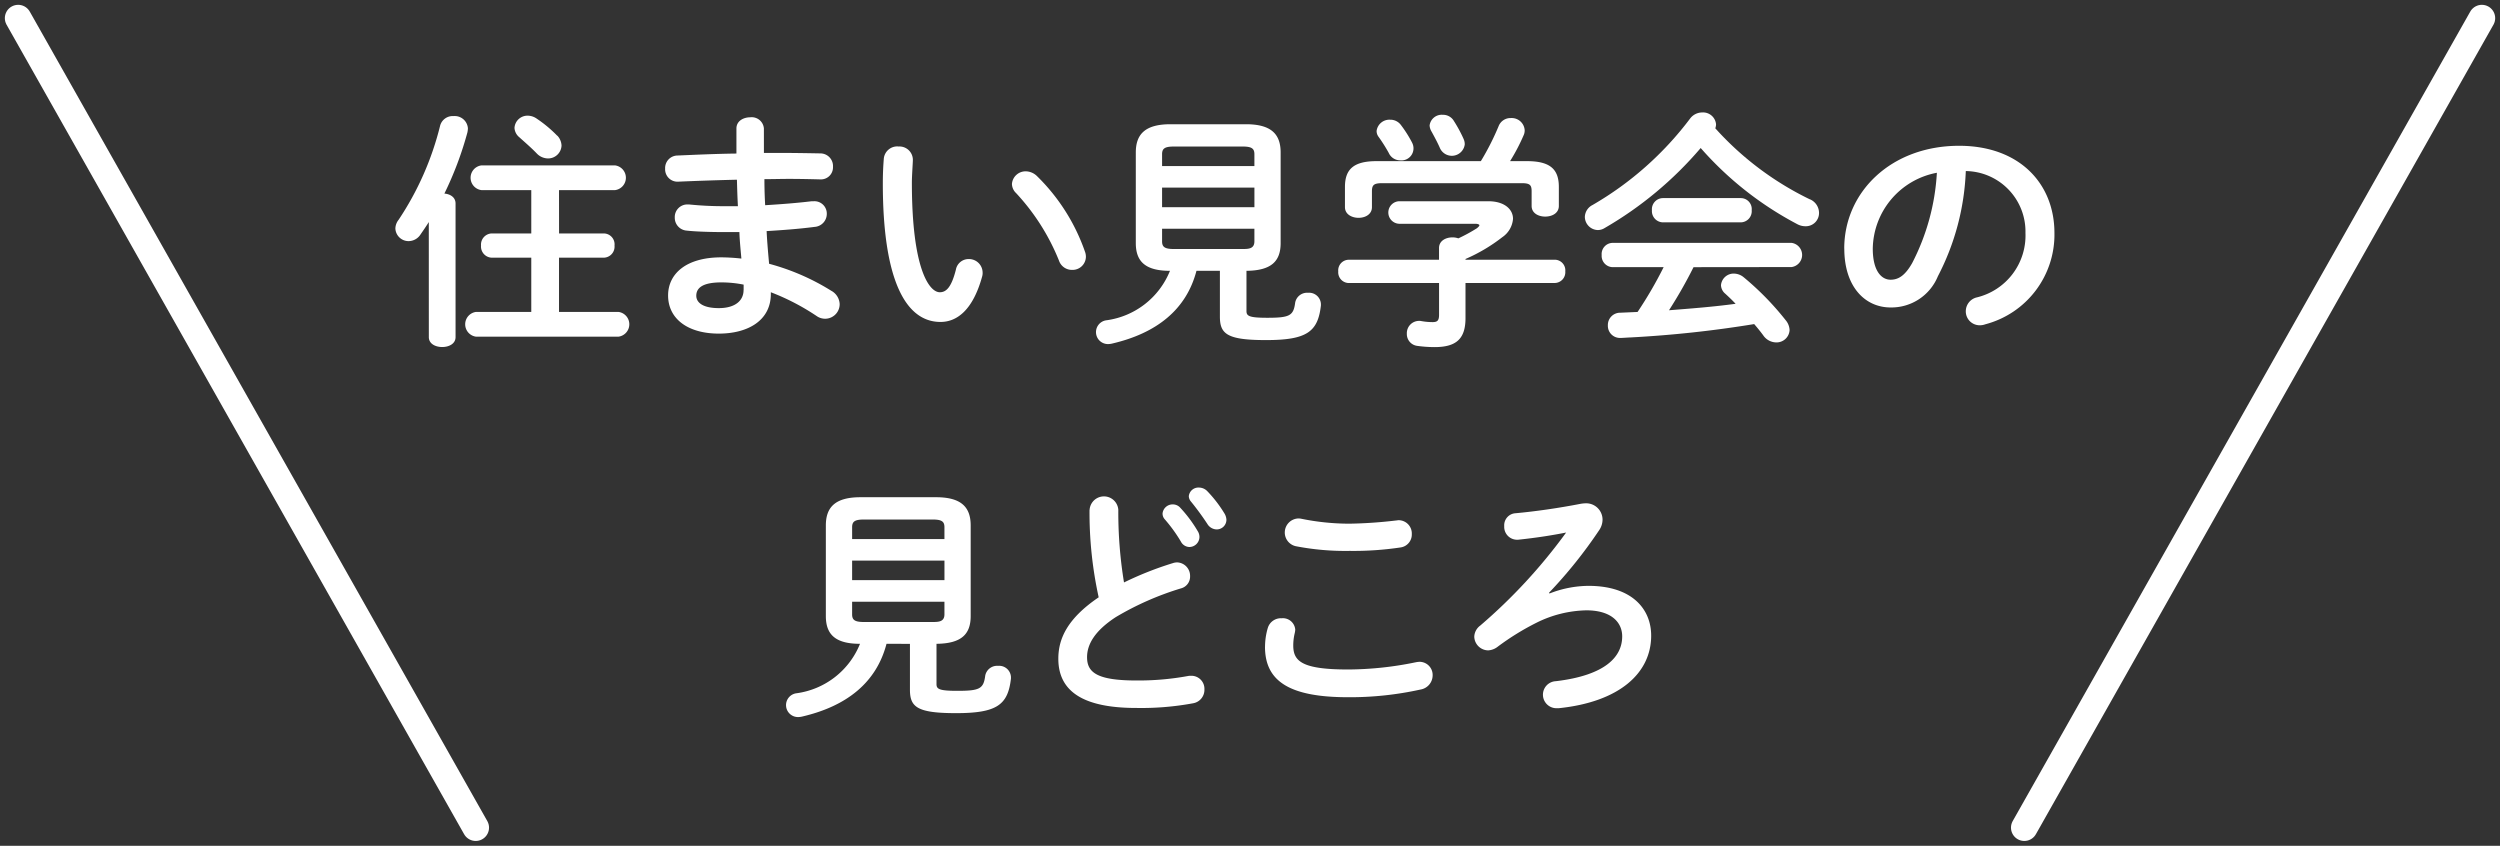
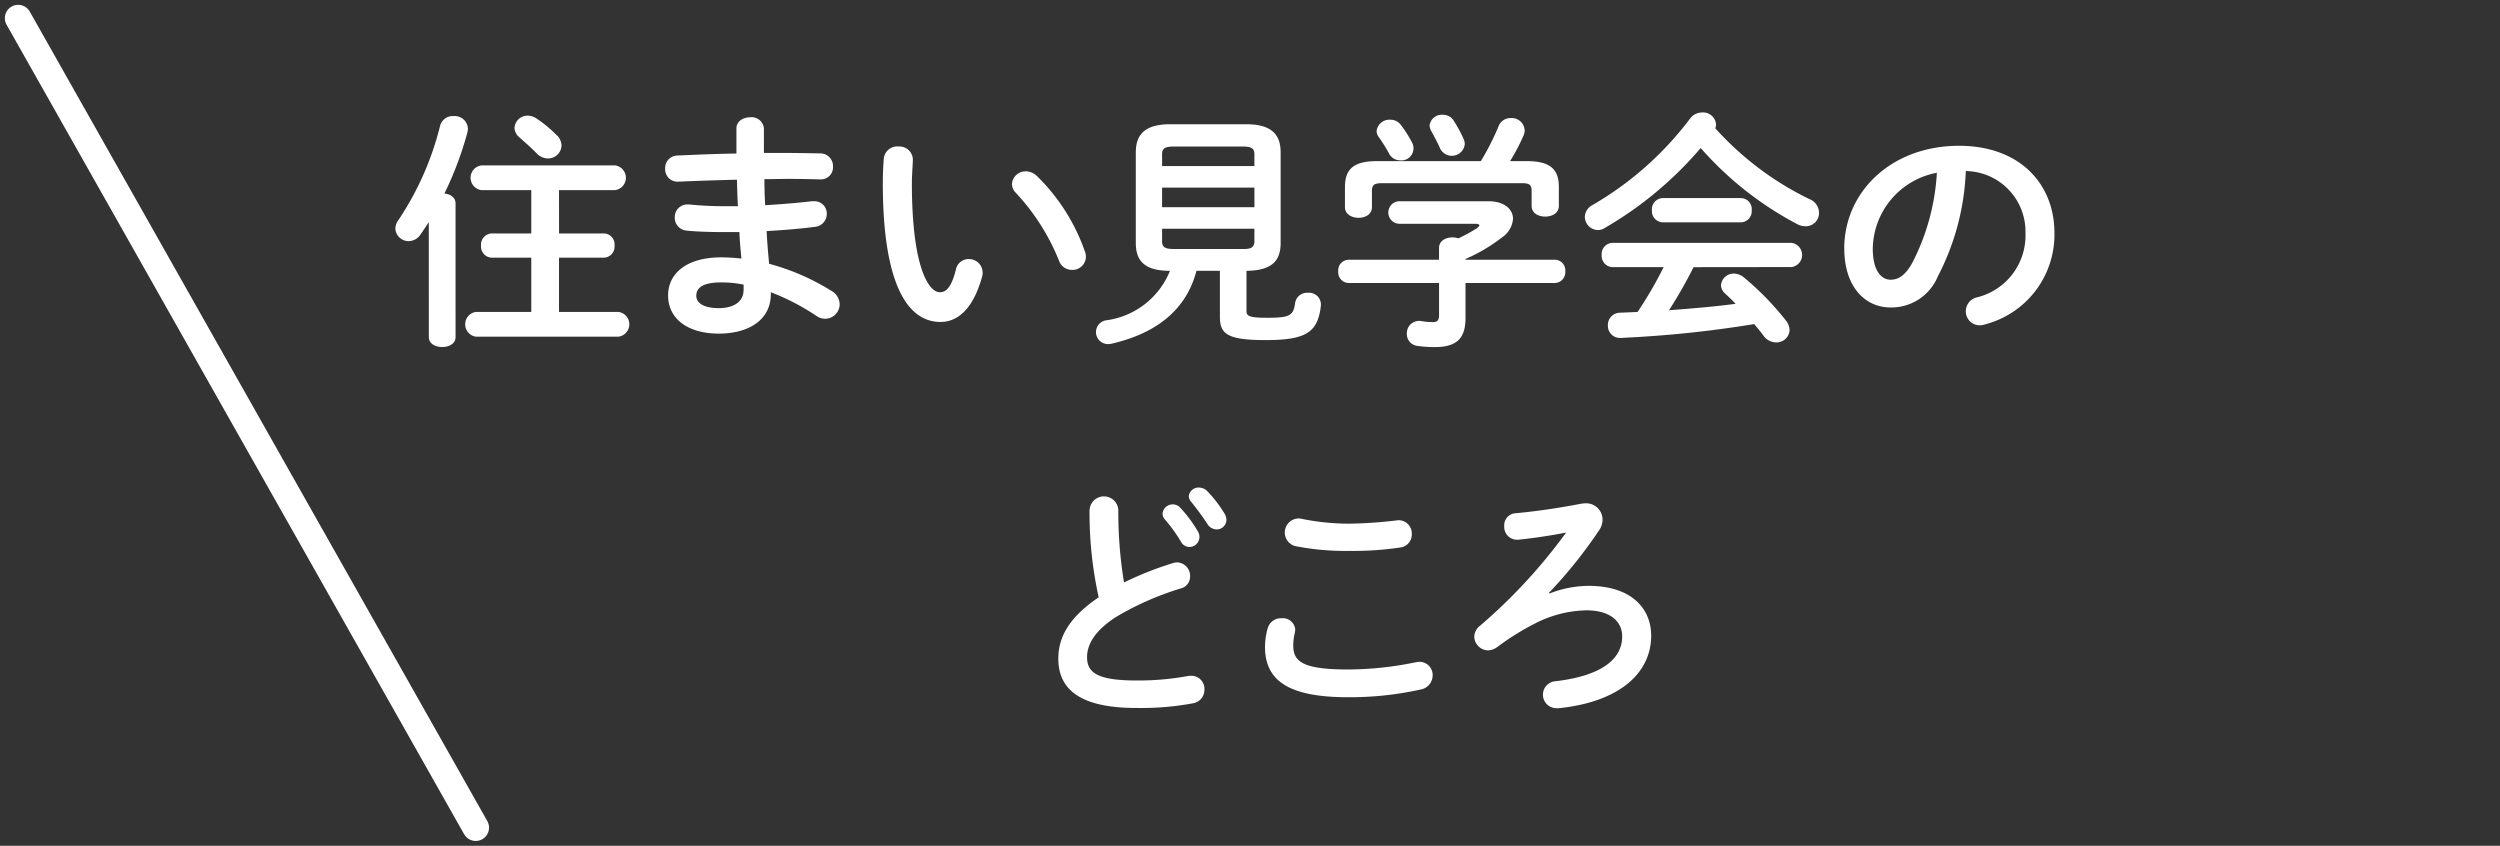
<svg xmlns="http://www.w3.org/2000/svg" width="134.341" height="45.45" viewBox="0 0 134.341 45.45">
  <rect x="0" y="0" width="134.341" height="45.45" fill="#333333" stroke="none" />
  <g transform="translate(-13.138 -17.983)">
    <path d="M36.18,29.915c-.146.239-.306.465-.452.678a.767.767,0,0,1-.626.347.709.709,0,0,1-.718-.68.78.78,0,0,1,.173-.465,16,16,0,0,0,2.234-5.068.7.7,0,0,1,.719-.506.711.711,0,0,1,.772.665,1.363,1.363,0,0,1-.027.213,18.453,18.453,0,0,1-1.237,3.286c.319.027.6.2.6.532V36.1c0,.359-.359.531-.718.531s-.718-.172-.718-.531Zm7,.612h2.408a.587.587,0,0,1,.572.652.594.594,0,0,1-.572.651H43.177v2.914H46.37a.671.671,0,0,1,0,1.331H38.721a.671.671,0,0,1,0-1.331h2.966V31.83H39.559a.6.6,0,0,1-.572-.651.6.6,0,0,1,.572-.652h2.128V28.2H39.014a.67.67,0,0,1,0-1.33h7.169a.67.67,0,0,1,0,1.33H43.177Zm-.093-5.255a.831.831,0,0,1,.226.533.722.722,0,0,1-.731.692.846.846,0,0,1-.6-.267c-.279-.293-.665-.625-.945-.878a.692.692,0,0,1-.252-.5.7.7,0,0,1,.718-.653.849.849,0,0,1,.479.161,6.817,6.817,0,0,1,1.1.917" fill="#fff" />
    <path d="M54.188,26.2h.852c.772,0,1.5.014,2.182.026a.68.68,0,0,1,.678.719.648.648,0,0,1-.678.678c-.519-.013-1.091-.027-1.69-.027-.426,0-.865.014-1.317.014q0,.7.04,1.4c.878-.053,1.729-.12,2.5-.213h.106a.664.664,0,0,1,.706.678.7.7,0,0,1-.652.7c-.812.106-1.689.173-2.581.226.027.586.08,1.172.133,1.756a12.316,12.316,0,0,1,3.339,1.45.855.855,0,0,1,.453.719.783.783,0,0,1-1.238.639,12.36,12.36,0,0,0-2.461-1.278v.093c0,1.438-1.25,2.13-2.794,2.13-1.689,0-2.727-.813-2.727-2.05,0-1.157.958-2.048,2.861-2.048a10.2,10.2,0,0,1,1.077.066c-.04-.478-.093-.958-.106-1.423h-.759c-.8,0-1.609-.027-2.075-.08a.691.691,0,0,1-.639-.7.676.676,0,0,1,.665-.706h.094a18.388,18.388,0,0,0,1.915.094h.719c-.027-.48-.04-.945-.053-1.423-1.131.026-2.235.065-3.167.106a.665.665,0,0,1-.691-.7.673.673,0,0,1,.665-.706c.931-.039,2.035-.092,3.166-.106V24.886c0-.4.373-.6.745-.6a.656.656,0,0,1,.731.6Zm-1.09,7.37v-.292a6.1,6.1,0,0,0-1.2-.12c-1.038,0-1.344.318-1.344.718,0,.359.345.664,1.21.664.892,0,1.331-.412,1.331-.97" fill="#fff" />
    <path d="M61.407,25.857a.72.72,0,0,1,.785.7c0,.186-.053.839-.053,1.251,0,4.656.944,5.879,1.5,5.879.318,0,.611-.213.864-1.209a.693.693,0,0,1,.678-.574.733.733,0,0,1,.759.719.646.646,0,0,1-.027.226c-.492,1.783-1.343,2.434-2.235,2.434-1.929,0-3.1-2.38-3.1-7.436,0-.612.027-1.01.054-1.356a.728.728,0,0,1,.771-.639M71.438,31.5a.794.794,0,0,1,.053.28.718.718,0,0,1-.745.706.734.734,0,0,1-.705-.506,11.755,11.755,0,0,0-2.3-3.619.7.7,0,0,1-.225-.492.735.735,0,0,1,.757-.679.878.878,0,0,1,.586.253A10.506,10.506,0,0,1,71.438,31.5" fill="#fff" />
    <path d="M77.432,32.536c-.545,2.088-2.141,3.352-4.536,3.91a.979.979,0,0,1-.2.026.642.642,0,0,1-.12-1.276,4.3,4.3,0,0,0,3.432-2.66c-1.33,0-1.836-.507-1.836-1.491V26.176c0-.984.506-1.517,1.863-1.517h4.057c1.357,0,1.863.533,1.863,1.517v4.869c0,.984-.506,1.477-1.836,1.491V34.7c0,.266.146.359,1.117.359,1.2,0,1.41-.107,1.5-.812a.65.65,0,0,1,.691-.531.635.635,0,0,1,.692.6v.08c-.16,1.423-.758,1.862-2.953,1.862-2.1,0-2.475-.333-2.475-1.264v-2.46Zm3.113-6.266c0-.307-.146-.413-.638-.413H76.222c-.492,0-.638.106-.638.413v.638h4.961Zm-4.961,2.846h4.962V28.065H75.584Zm4.323,2.248c.333,0,.638-.013.638-.412v-.678H75.584v.678c0,.306.146.412.638.412Z" fill="#fff" />
    <path d="M90.466,31.311c0-.386.359-.572.719-.572a.908.908,0,0,1,.318.053,8.675,8.675,0,0,0,1-.545c.079-.067.132-.12.132-.159s-.079-.08-.212-.08h-4.1a.606.606,0,0,1,0-1.211h4.789c.878,0,1.33.439,1.33.944a1.313,1.313,0,0,1-.571.984A9.062,9.062,0,0,1,91.889,31.9v.039h4.79a.572.572,0,0,1,.572.626.578.578,0,0,1-.572.625h-4.79v1.889c0,1.131-.518,1.556-1.663,1.556a6.81,6.81,0,0,1-.931-.066.638.638,0,0,1-.558-.651.66.66,0,0,1,.651-.692.5.5,0,0,1,.134.012,3.424,3.424,0,0,0,.6.054c.266,0,.346-.093.346-.4v-1.7H85.611a.577.577,0,0,1-.56-.625.571.571,0,0,1,.56-.626h4.855Zm2.248-4.669a13.866,13.866,0,0,0,.958-1.889.684.684,0,0,1,.652-.426.7.7,0,0,1,.745.652.625.625,0,0,1-.066.293,10.349,10.349,0,0,1-.719,1.37h.905c1.237,0,1.716.426,1.716,1.384v1.025c0,.384-.36.571-.732.571s-.731-.187-.731-.571v-.786c0-.345-.094-.439-.546-.439H87.42c-.453,0-.559.094-.559.439v.851c0,.386-.359.572-.718.572s-.732-.186-.732-.572v-1.09c0-.958.479-1.384,1.7-1.384Zm-3.7-1a.649.649,0,0,1-.639.958.675.675,0,0,1-.611-.4,8.644,8.644,0,0,0-.546-.864.513.513,0,0,1-.106-.32.694.694,0,0,1,.731-.6.7.7,0,0,1,.572.28,6.522,6.522,0,0,1,.6.945m2.767-.2a.67.67,0,0,1,.066.306.7.7,0,0,1-1.33.2c-.119-.279-.293-.6-.452-.891a.7.7,0,0,1-.106-.333.656.656,0,0,1,.705-.571.672.672,0,0,1,.6.332,7.5,7.5,0,0,1,.519.958" fill="#fff" />
    <path d="M110.394,28.691a.8.8,0,0,1,.492.717.71.71,0,0,1-.718.733.931.931,0,0,1-.465-.12,18.1,18.1,0,0,1-5.176-4.084,19.787,19.787,0,0,1-5.161,4.3.688.688,0,0,1-.373.108.717.717,0,0,1-.691-.706A.743.743,0,0,1,98.714,29a17.562,17.562,0,0,0,5.241-4.642.815.815,0,0,1,.653-.332.7.7,0,0,1,.744.637.656.656,0,0,1-.04.214,16.489,16.489,0,0,0,5.082,3.818m-6.252,3.645a24.5,24.5,0,0,1-1.318,2.315c1.2-.094,2.4-.187,3.579-.347-.186-.2-.385-.386-.558-.545a.619.619,0,0,1-.227-.452.682.682,0,0,1,.706-.626.851.851,0,0,1,.518.2,15.288,15.288,0,0,1,2.248,2.3.883.883,0,0,1,.214.533.7.7,0,0,1-.719.665.853.853,0,0,1-.692-.373c-.146-.2-.319-.412-.492-.612a60.853,60.853,0,0,1-6.651.718c-.094,0-.413.027-.546.027a.651.651,0,0,1-.665-.678.661.661,0,0,1,.678-.678l.919-.041a21.84,21.84,0,0,0,1.4-2.407H99.791a.606.606,0,0,1-.585-.652.6.6,0,0,1,.585-.653h9.619a.656.656,0,0,1,0,1.3Zm2.541-3.712a.59.59,0,0,1,.585.651.6.6,0,0,1-.585.653h-4.191a.605.605,0,0,1-.585-.653.6.6,0,0,1,.585-.651Z" fill="#fff" />
    <path d="M112.241,31.338c0-3.032,2.514-5.521,6.173-5.521,3.245,0,5.122,2.036,5.122,4.684a4.983,4.983,0,0,1-3.712,4.908.847.847,0,0,1-.306.053.745.745,0,0,1-.745-.758.767.767,0,0,1,.559-.732,3.421,3.421,0,0,0,2.647-3.471,3.251,3.251,0,0,0-3.206-3.326,13.319,13.319,0,0,1-1.5,5.653,2.7,2.7,0,0,1-2.541,1.677c-1.357,0-2.488-1.091-2.488-3.167m1.53,0c0,1.225.479,1.676.958,1.676.412,0,.771-.212,1.157-.89a12.035,12.035,0,0,0,1.33-4.857,4.215,4.215,0,0,0-3.445,4.071" fill="#fff" />
-     <path d="M60.776,52.579c-.545,2.088-2.141,3.352-4.536,3.91a.979.979,0,0,1-.2.026.642.642,0,0,1-.12-1.276,4.3,4.3,0,0,0,3.432-2.66c-1.33,0-1.836-.507-1.836-1.491V46.219c0-.984.506-1.517,1.863-1.517h4.057c1.357,0,1.863.533,1.863,1.517v4.869c0,.984-.506,1.477-1.837,1.491v2.168c0,.266.147.359,1.118.359,1.2,0,1.41-.107,1.5-.812a.65.65,0,0,1,.691-.531.635.635,0,0,1,.692.6v.08c-.16,1.423-.758,1.862-2.953,1.862-2.1,0-2.475-.333-2.475-1.264v-2.46Zm3.113-6.266c0-.307-.146-.413-.638-.413H59.566c-.492,0-.638.106-.638.413v.638h4.961Zm-4.961,2.846H63.89V48.108H58.928Zm4.323,2.248c.333,0,.638-.013.638-.412v-.678H58.928v.678c0,.306.146.412.638.412Z" fill="#fff" />
    <path d="M71.689,45.382a.773.773,0,0,1,1.543,0,23.322,23.322,0,0,0,.306,3.9,17.949,17.949,0,0,1,2.62-1.037.747.747,0,0,1,.24-.041.724.724,0,0,1,.691.746.653.653,0,0,1-.492.651,15.753,15.753,0,0,0-3.5,1.543c-1.145.746-1.544,1.477-1.544,2.155,0,.825.546,1.251,2.661,1.251a14.737,14.737,0,0,0,2.754-.239.773.773,0,0,1,.173-.014.7.7,0,0,1,.718.733.731.731,0,0,1-.6.743,15.262,15.262,0,0,1-3.06.253c-2.794,0-4.19-.851-4.19-2.646,0-1.092.5-2.168,2.168-3.3a21.193,21.193,0,0,1-.492-4.7m3.924.2a.543.543,0,0,1,.559-.492.531.531,0,0,1,.4.187,7.087,7.087,0,0,1,.931,1.25.583.583,0,0,1,.093.319.546.546,0,0,1-.545.533.53.53,0,0,1-.453-.293,8.2,8.2,0,0,0-.878-1.21.45.45,0,0,1-.106-.294m1.41-.932a.519.519,0,0,1,.546-.465.625.625,0,0,1,.439.185,6.786,6.786,0,0,1,.918,1.186.726.726,0,0,1,.119.359.522.522,0,0,1-.532.519.6.6,0,0,1-.492-.293,14.641,14.641,0,0,0-.878-1.2.466.466,0,0,1-.12-.3" fill="#fff" />
    <path d="M81.116,52.737a3.623,3.623,0,0,1,.146-1,.735.735,0,0,1,.746-.531.667.667,0,0,1,.732.611,1.069,1.069,0,0,1-.027.186,2.852,2.852,0,0,0-.08.665c0,.839.453,1.291,2.94,1.291a18.214,18.214,0,0,0,3.632-.386,1.363,1.363,0,0,1,.213-.027.707.707,0,0,1,.705.733.776.776,0,0,1-.652.757,17.526,17.526,0,0,1-3.9.413c-3.206,0-4.457-.9-4.457-2.714m4.537-6.611a24.2,24.2,0,0,0,2.514-.173c.04,0,.08-.014.12-.014a.712.712,0,0,1,.718.745.7.7,0,0,1-.6.718,17.063,17.063,0,0,1-2.74.186,13.977,13.977,0,0,1-2.9-.253.755.755,0,0,1,.12-1.489.776.776,0,0,1,.173.013,12.919,12.919,0,0,0,2.594.267" fill="#fff" />
    <path d="M96.4,49.877a5.825,5.825,0,0,1,2.1-.412c2.341,0,3.366,1.249,3.366,2.674,0,2.022-1.717,3.565-4.963,3.9H96.81a.726.726,0,0,1-.067-1.451c2.688-.319,3.566-1.33,3.566-2.408,0-.745-.572-1.4-1.929-1.4a6.266,6.266,0,0,0-2.674.665,13.748,13.748,0,0,0-2.1,1.3.913.913,0,0,1-.5.187.759.759,0,0,1-.746-.732.775.775,0,0,1,.32-.6,29.015,29.015,0,0,0,4.616-5c-.745.147-1.57.28-2.581.386h-.079a.69.69,0,0,1-.666-.731.647.647,0,0,1,.6-.692c1.051-.094,2.341-.28,3.5-.506a1.871,1.871,0,0,1,.252-.027.88.88,0,0,1,.931.866,1.01,1.01,0,0,1-.186.584,24.993,24.993,0,0,1-2.687,3.352Z" fill="#fff" />
    <line x1="24.587" y1="43.499" transform="translate(14.114 18.958)" fill="none" stroke="#fff" stroke-linecap="round" stroke-linejoin="round" stroke-width="1.432" />
-     <line y1="43.499" x2="24.587" transform="translate(121.917 18.958)" fill="none" stroke="#fff" stroke-linecap="round" stroke-linejoin="round" stroke-width="1.432" />
  </g>
</svg>